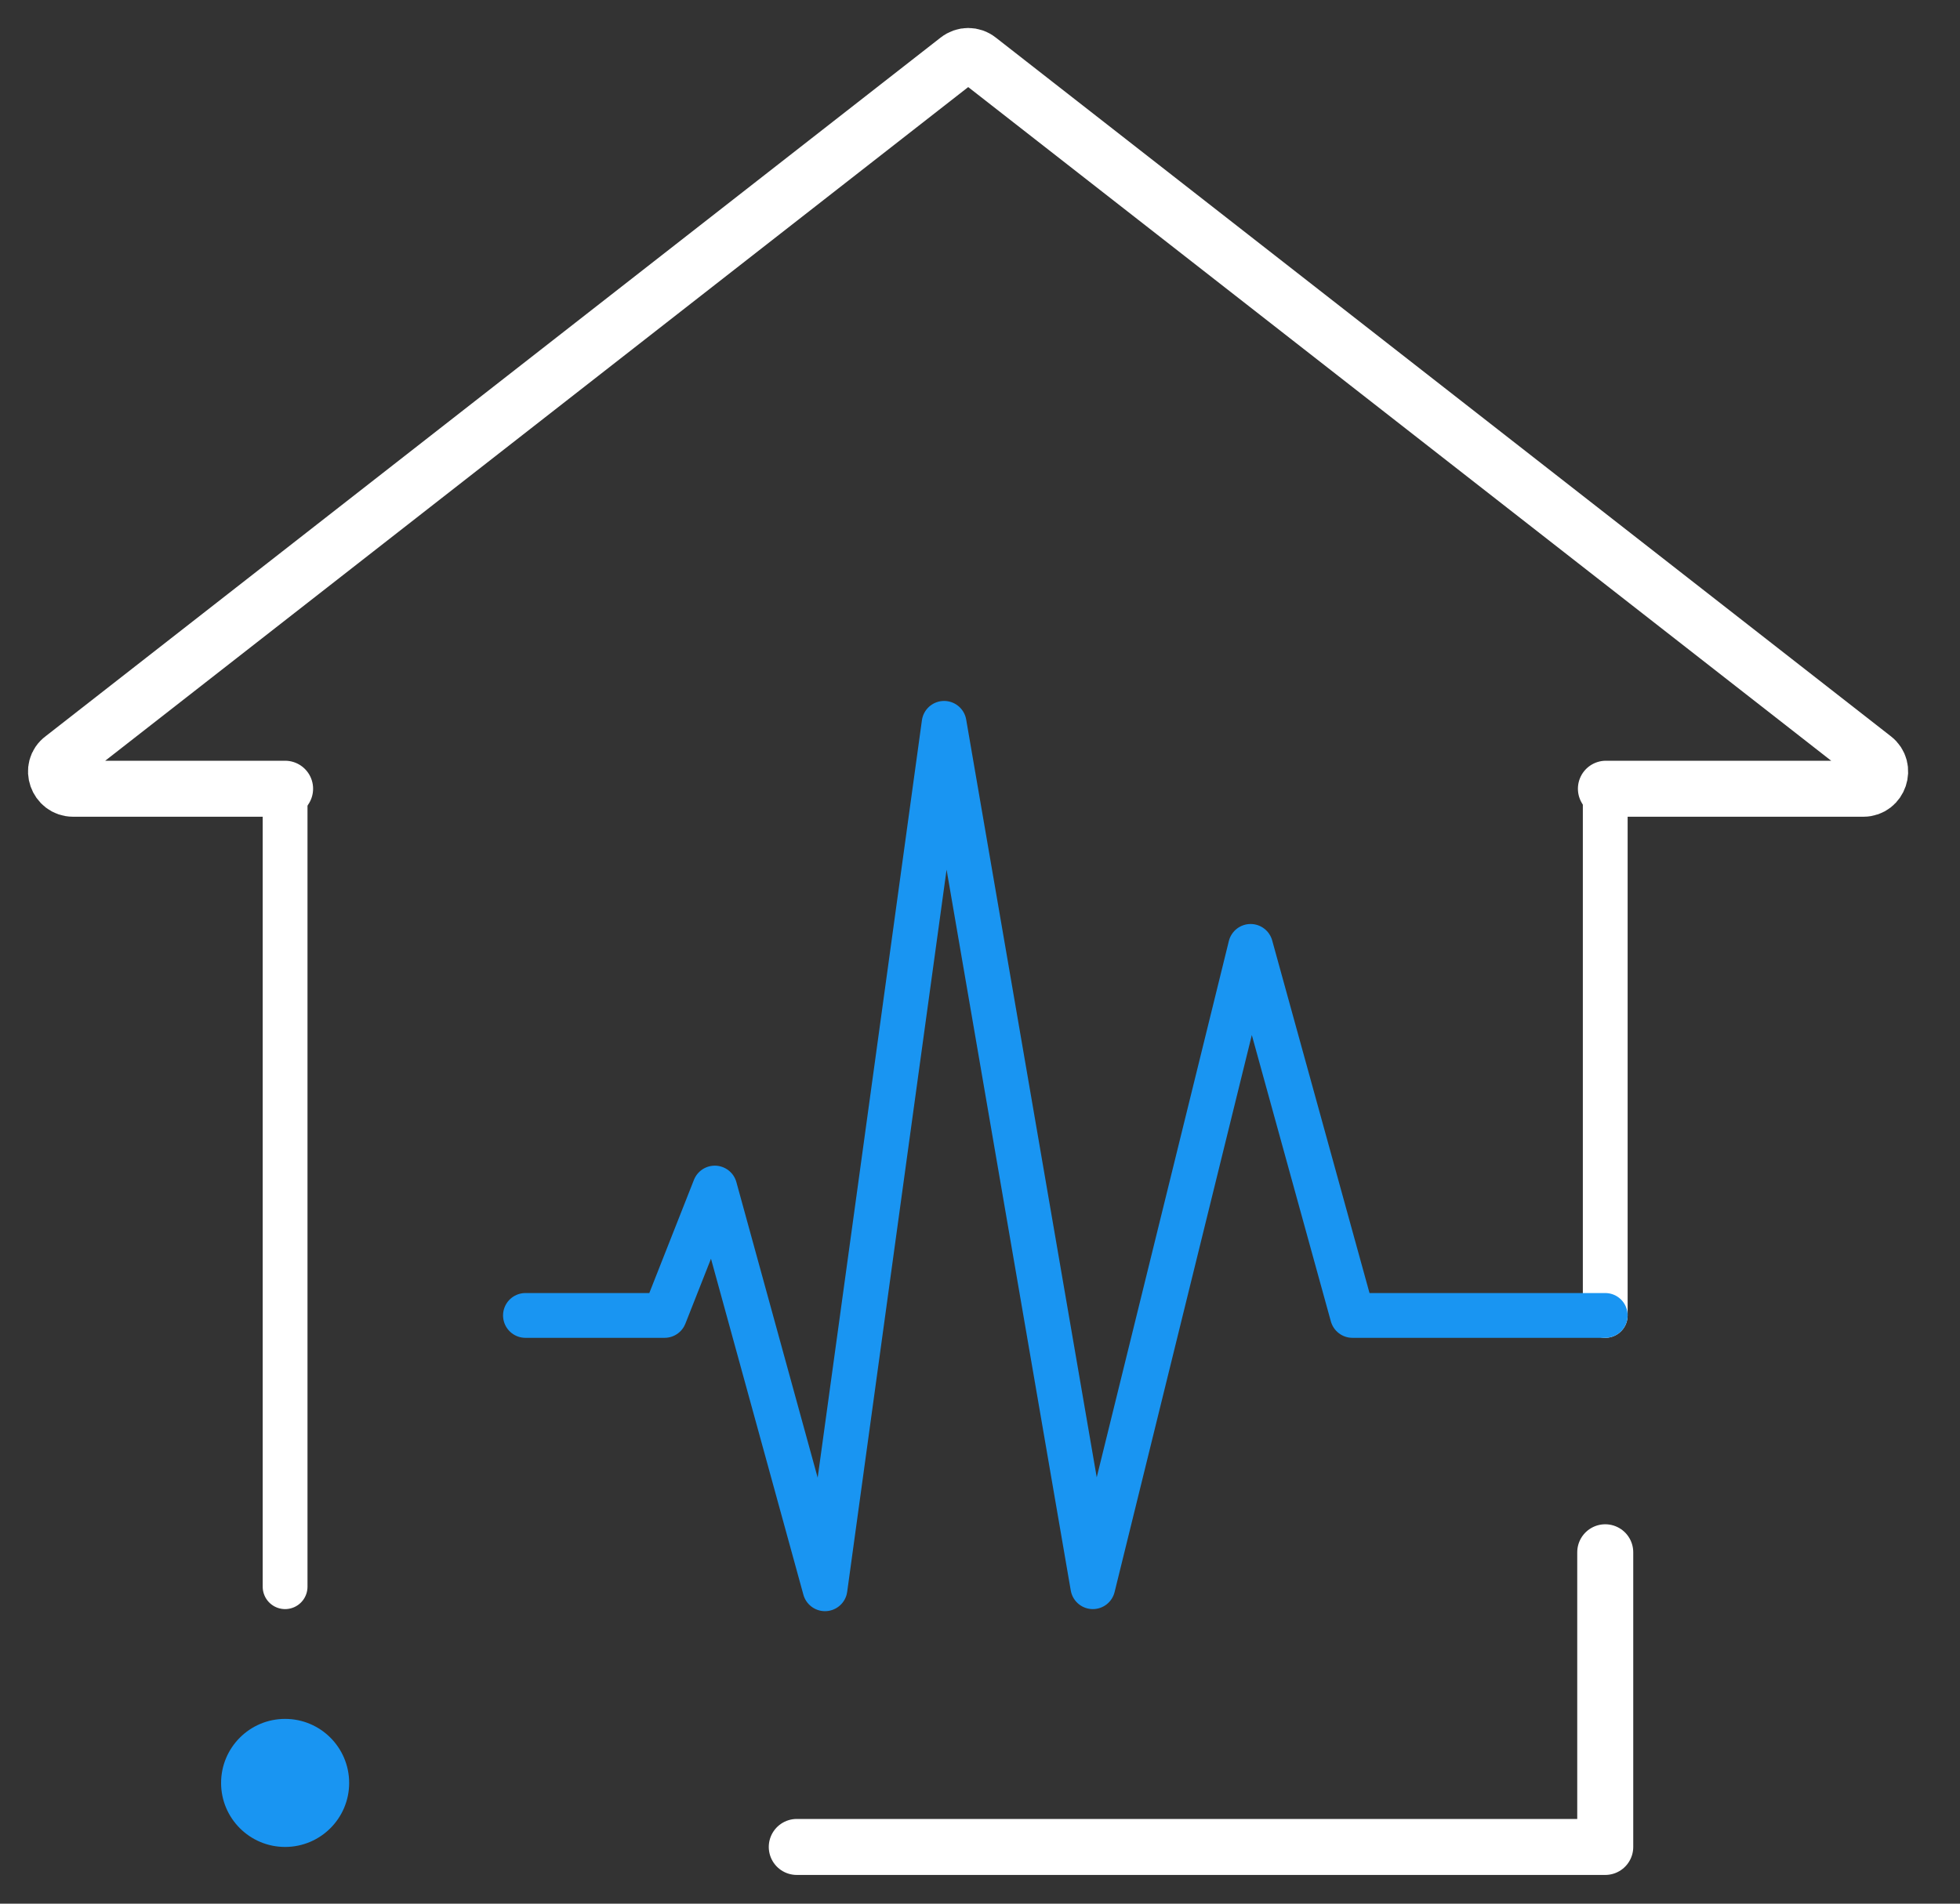
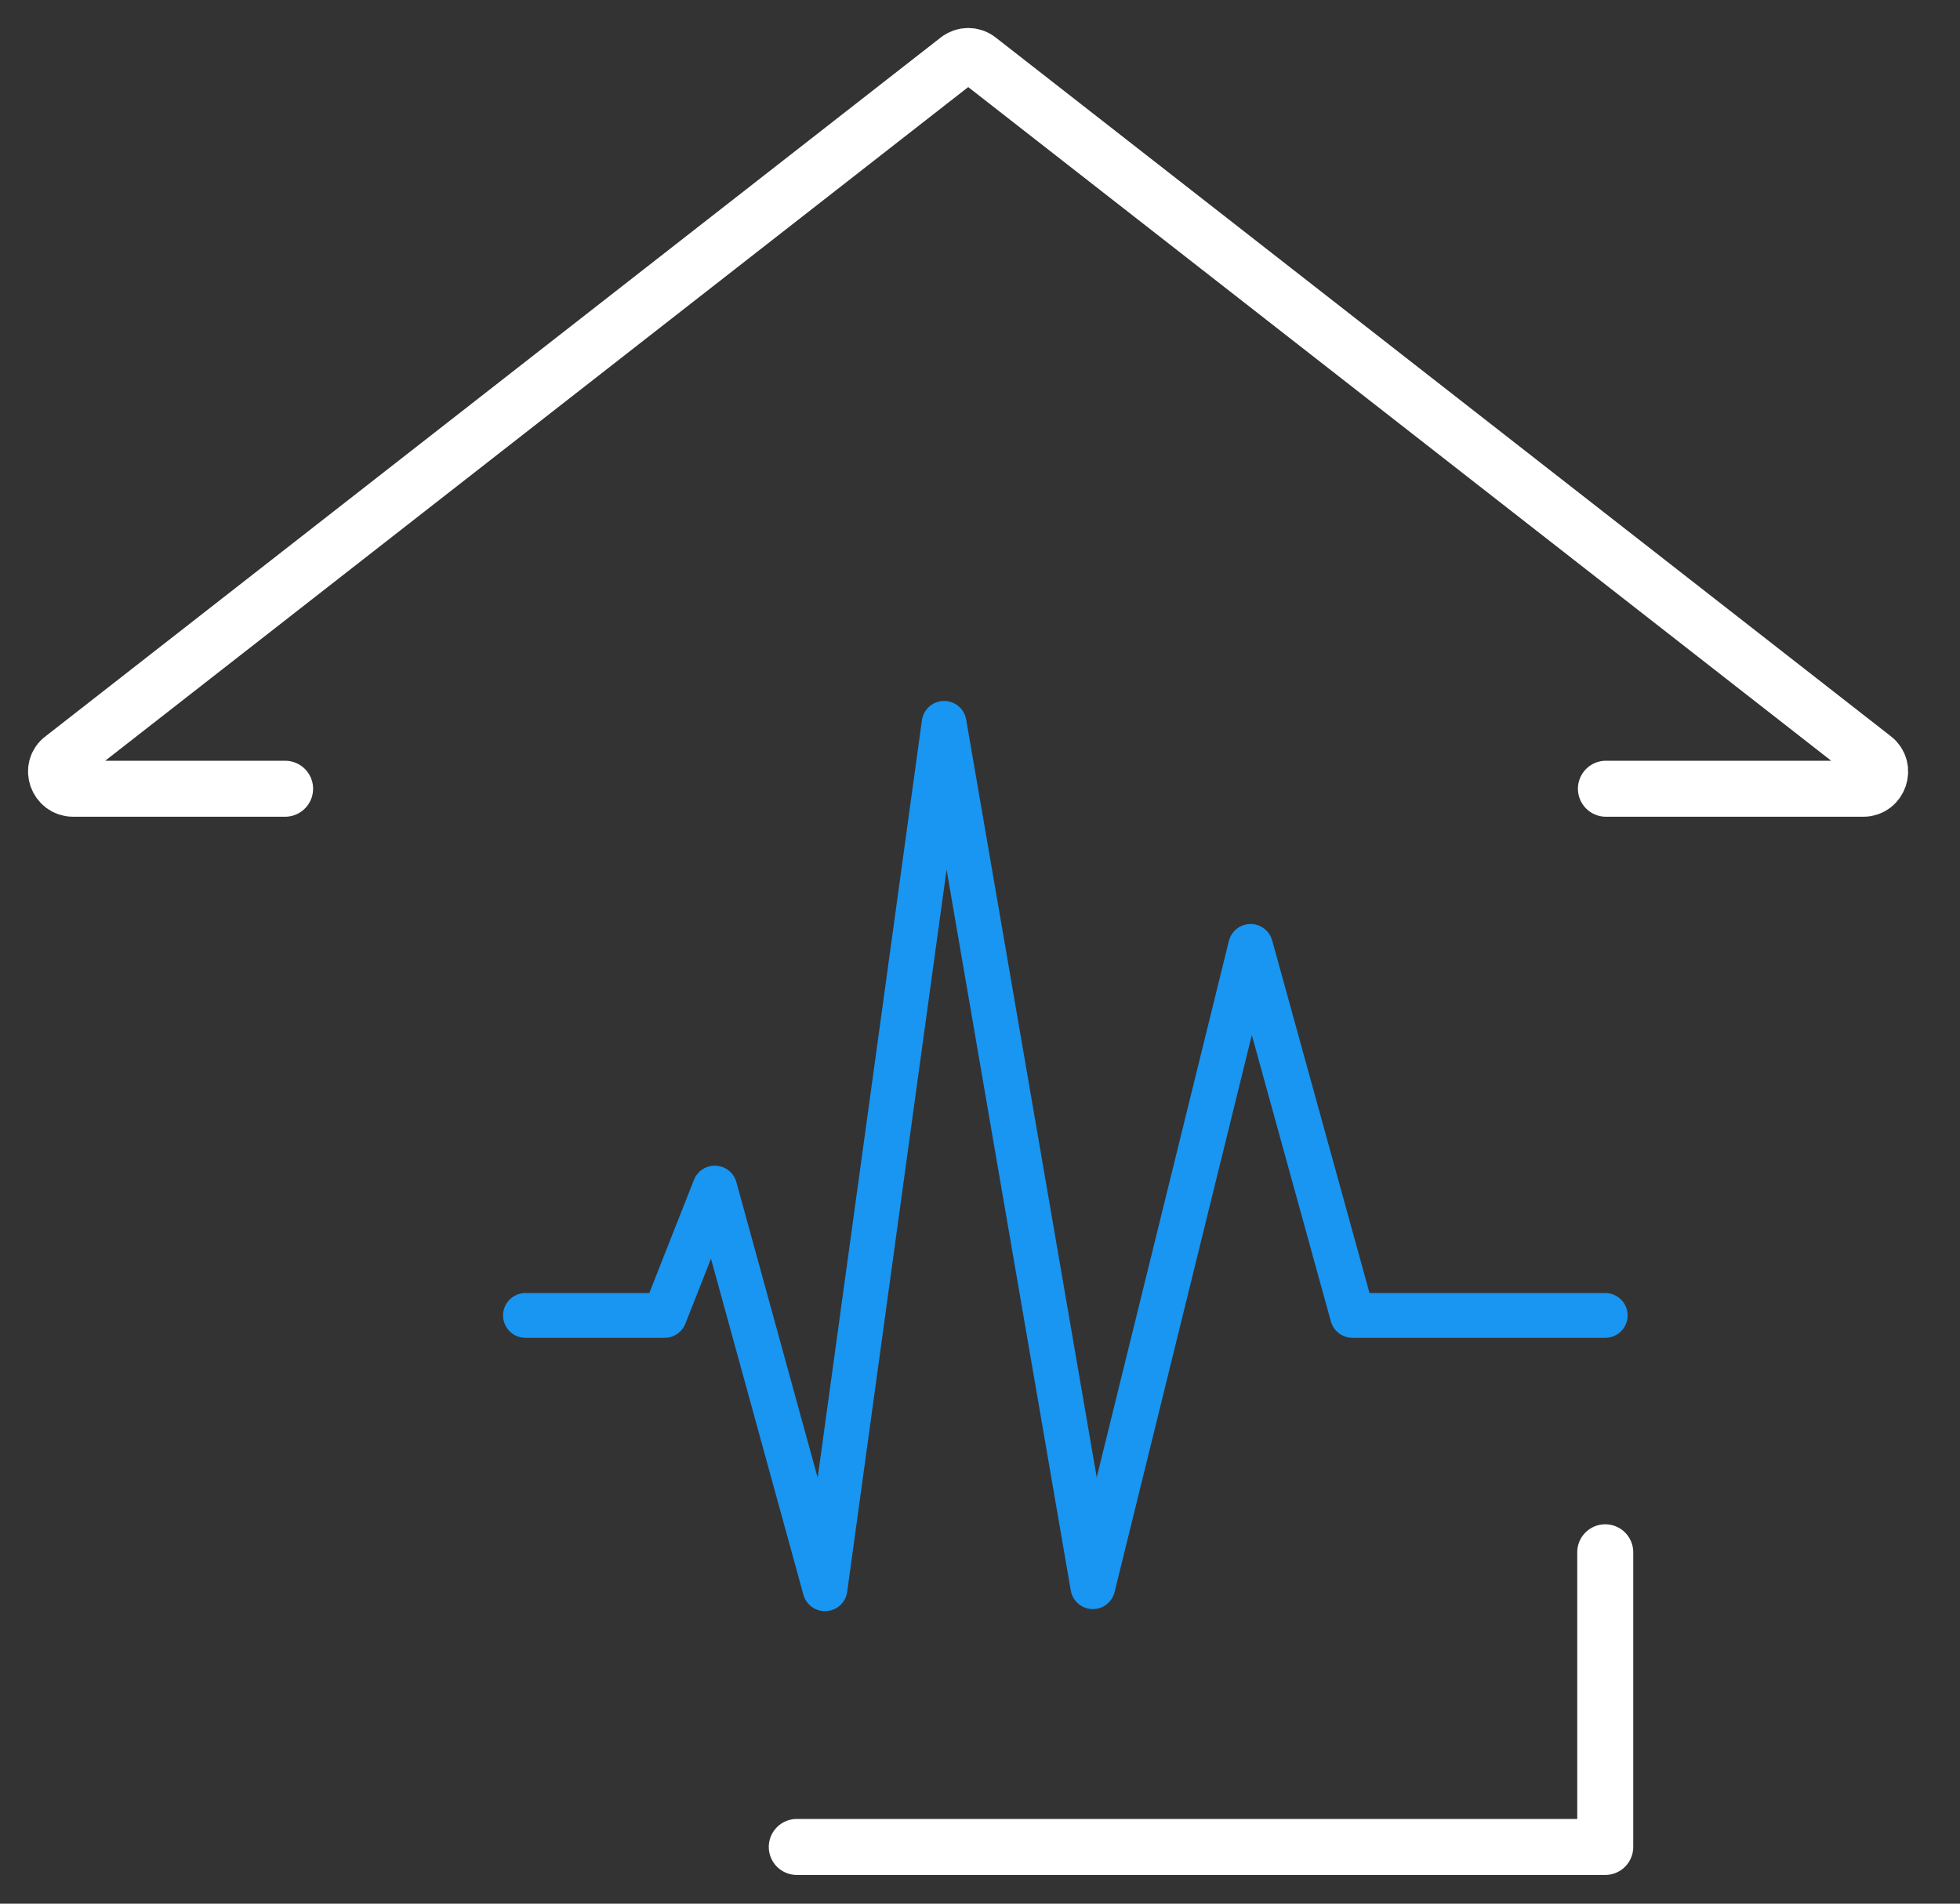
<svg xmlns="http://www.w3.org/2000/svg" width="35" height="34" viewBox="0 0 35 34" fill="none">
  <rect x="0" y="0" width="35" height="34" fill="#333333" stroke="none" />
-   <path d="M28.665 14.087V23.494" stroke="white" stroke-width="0.8" stroke-linecap="round" stroke-linejoin="round" />
  <path d="M5.091 14.087H1.304C1.021 14.087 0.886 13.718 1.119 13.546L17.105 1.065C17.216 0.978 17.364 0.978 17.474 1.065L33.46 13.546C33.682 13.718 33.559 14.087 33.276 14.087H28.677" stroke="white" stroke-linecap="round" stroke-linejoin="round" />
-   <path d="M5.091 28.339V14.087" stroke="white" stroke-width="0.8" stroke-linecap="round" stroke-linejoin="round" />
-   <path d="M5.091 32.987C5.723 32.987 6.235 32.475 6.235 31.844C6.235 31.212 5.723 30.7 5.091 30.7C4.46 30.7 3.948 31.212 3.948 31.844C3.948 32.475 4.46 32.987 5.091 32.987Z" fill="#1995F2" />
  <path d="M28.665 23.494H24.151L22.332 16.903L19.515 28.339L16.859 12.919L14.732 28.376L12.764 21.219L11.867 23.494H9.383" stroke="#1995F2" stroke-width="0.8" stroke-linecap="round" stroke-linejoin="round" />
  <path d="M28.665 27.724V32.987H14.228" stroke="white" stroke-linecap="round" stroke-linejoin="round" />
</svg>